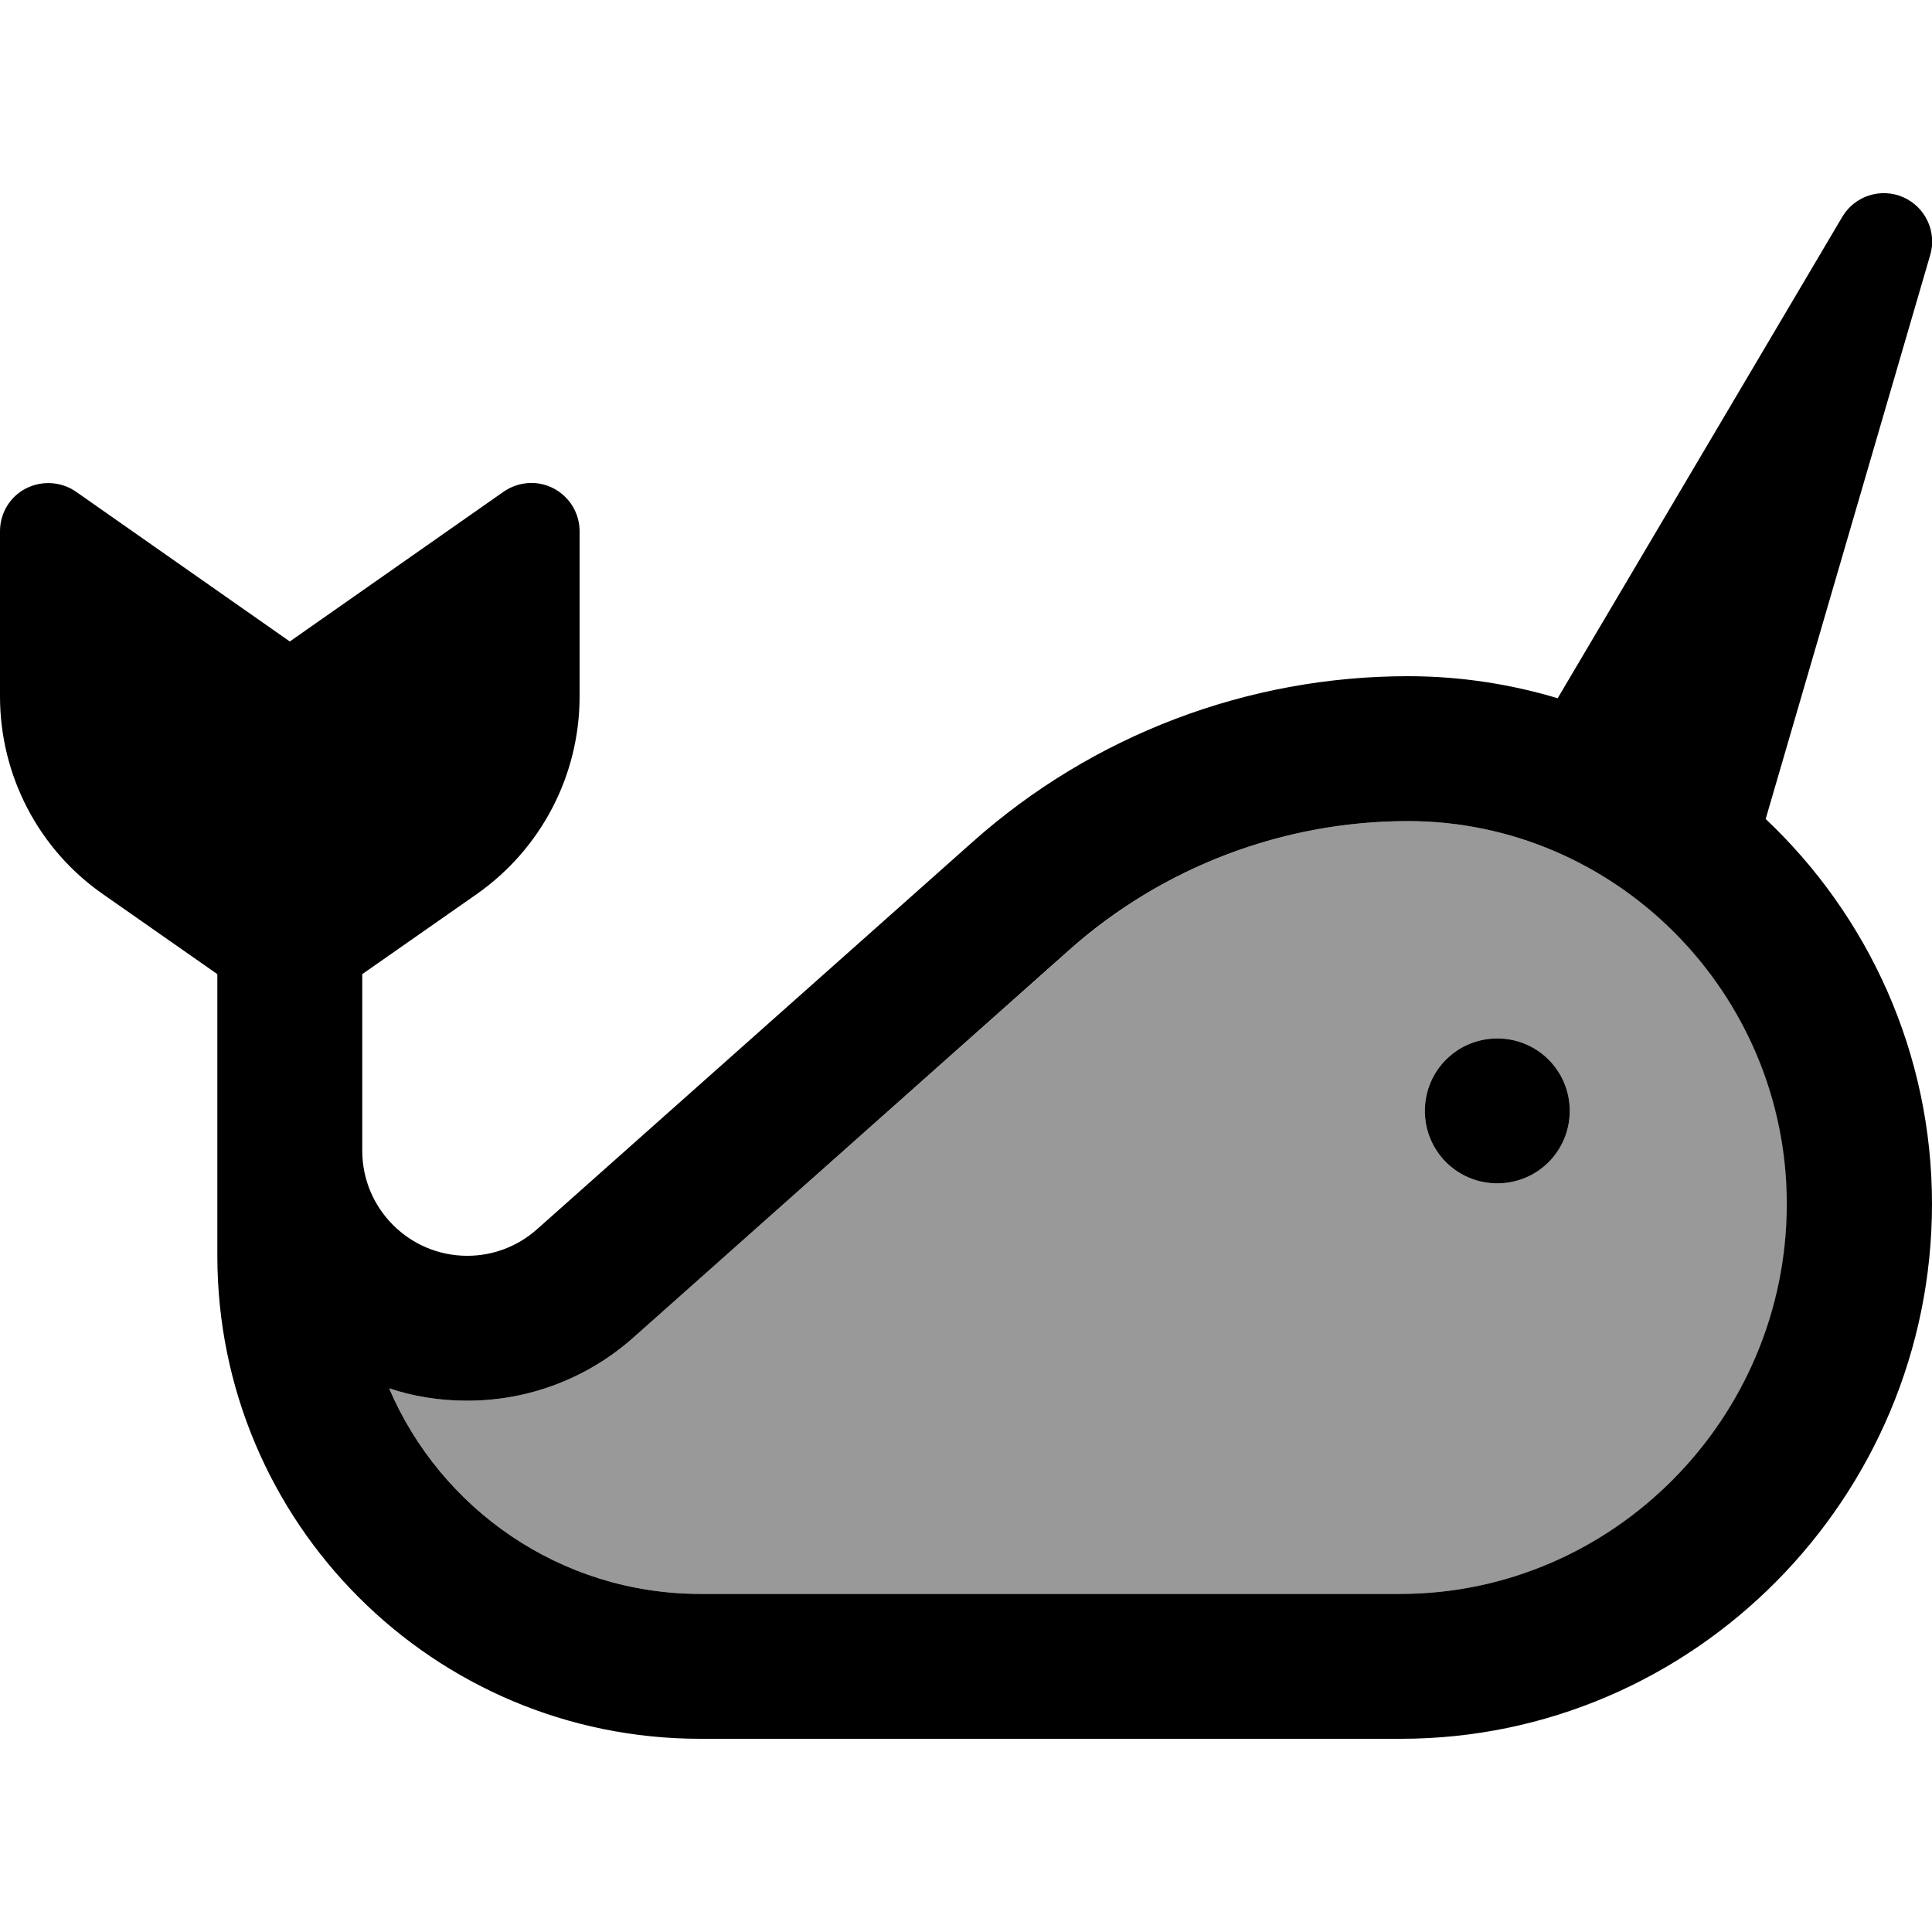
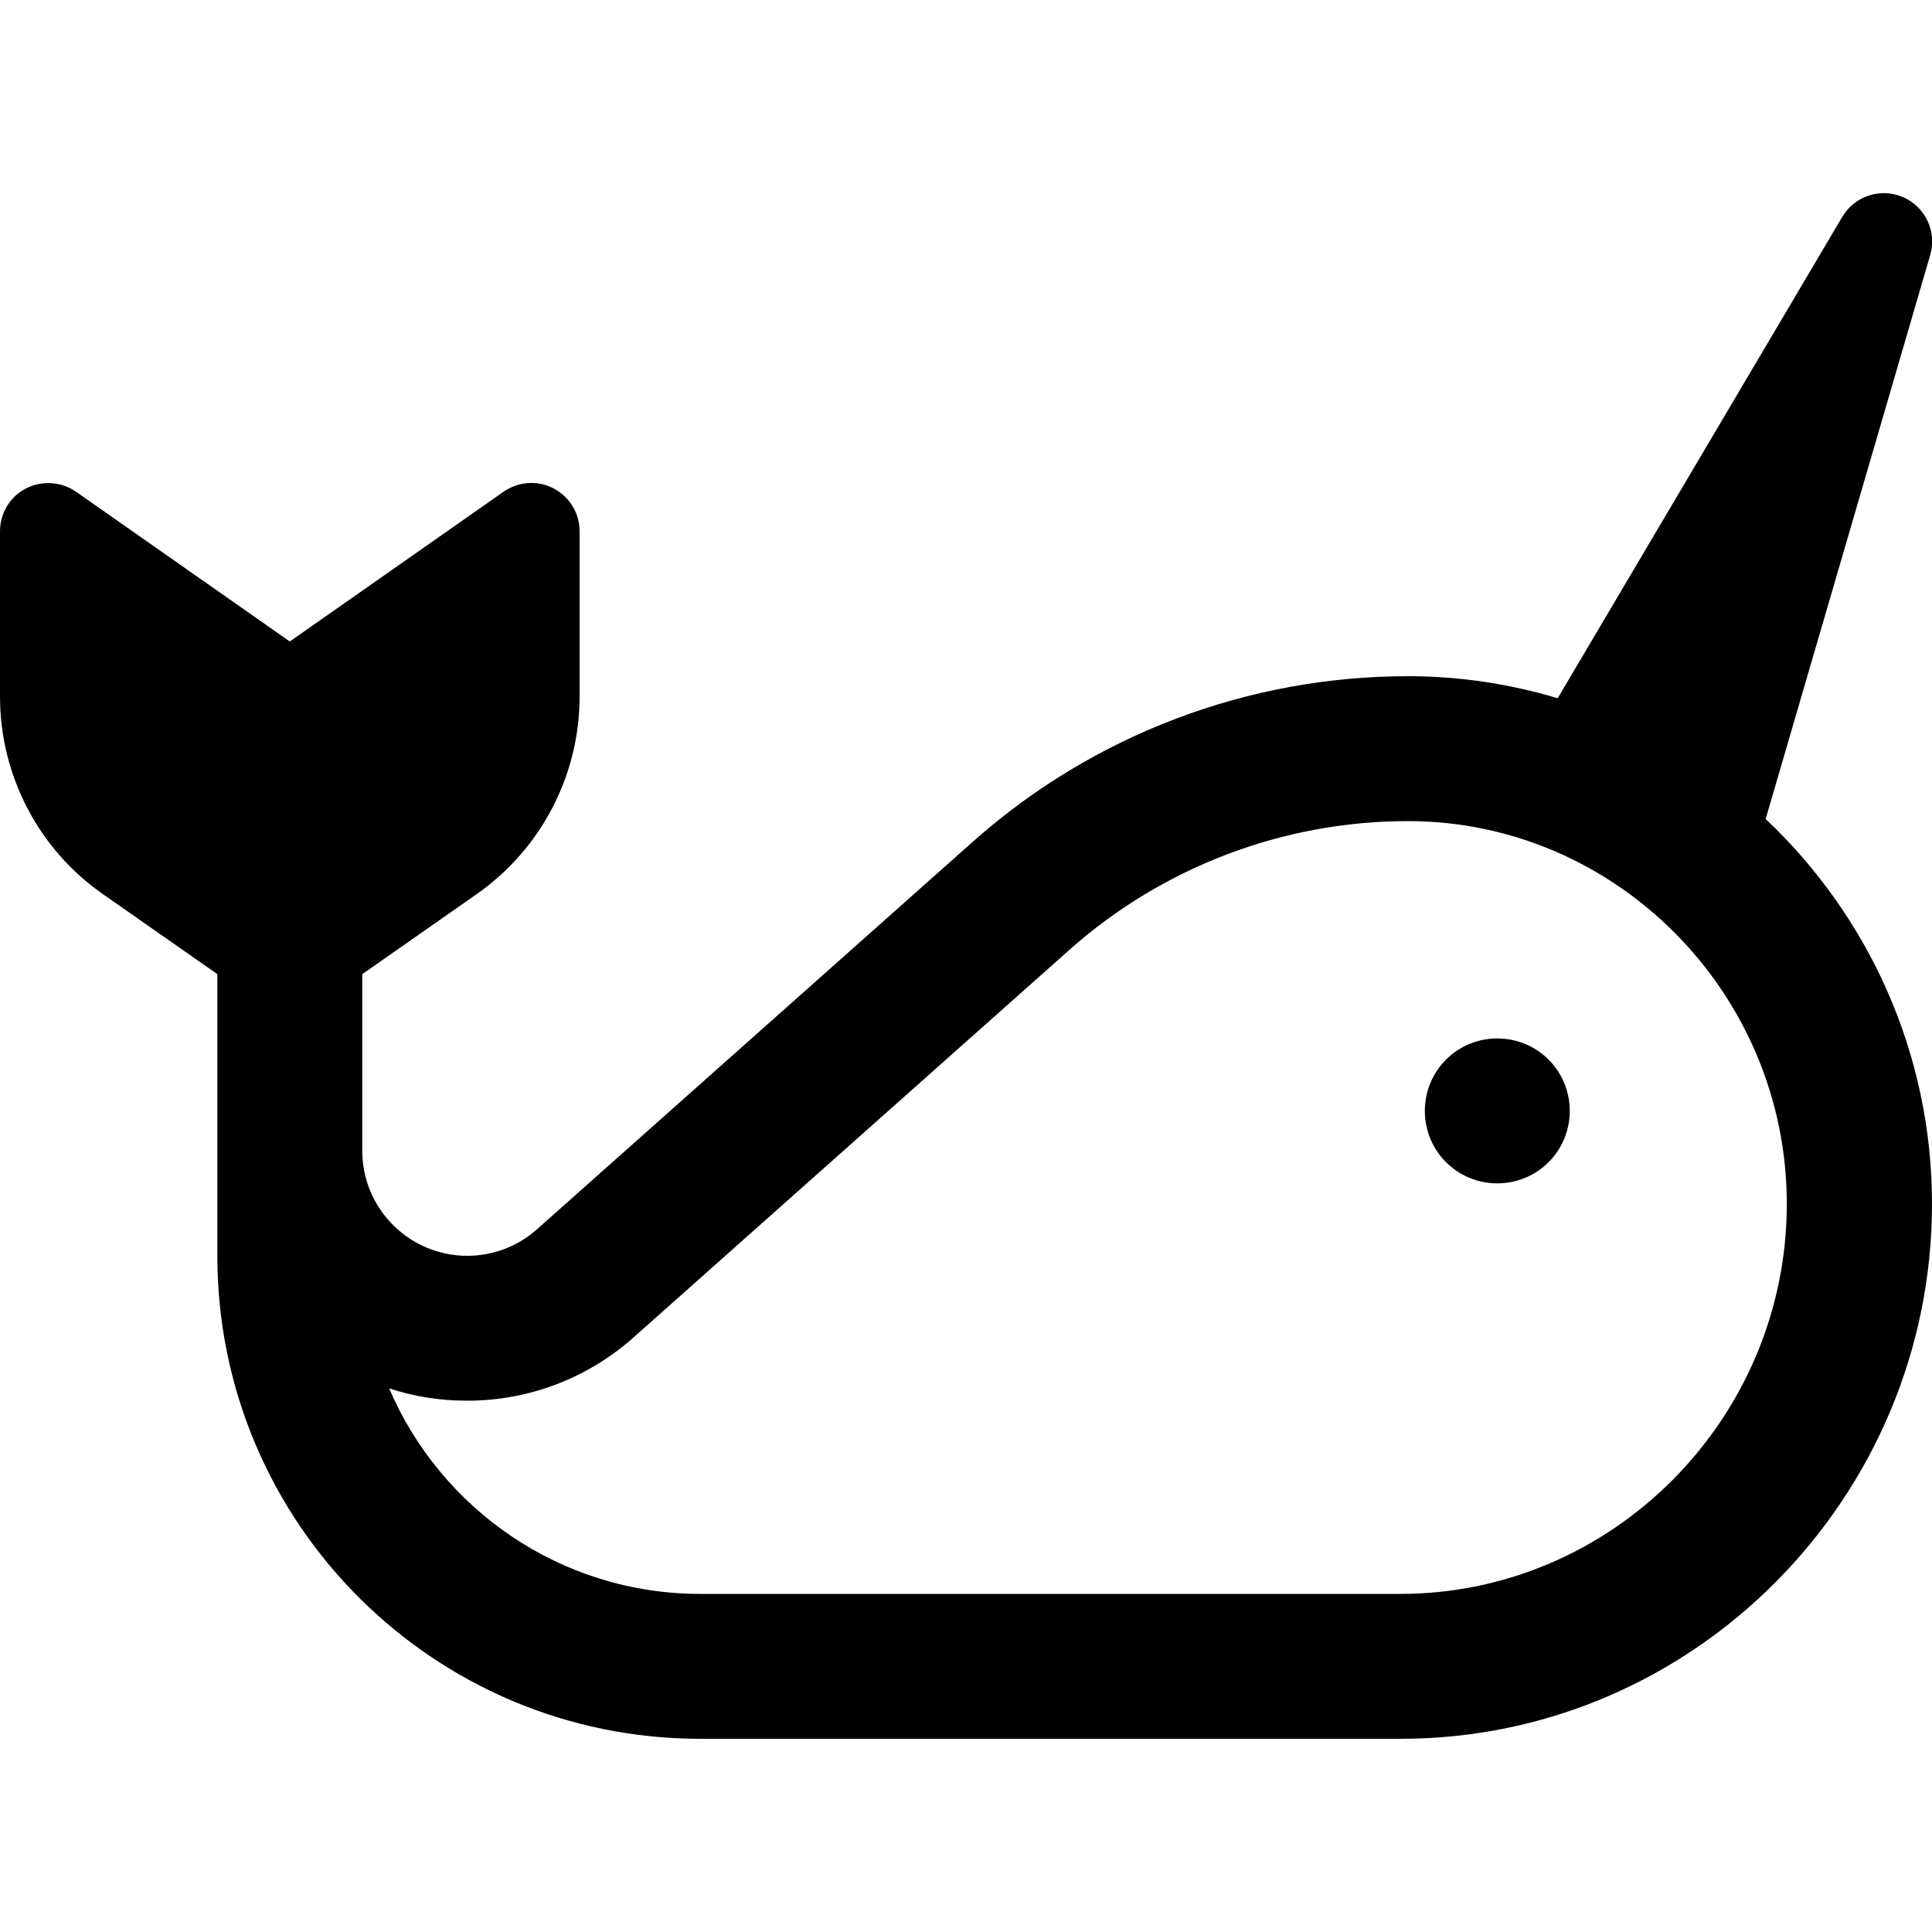
<svg xmlns="http://www.w3.org/2000/svg" viewBox="0 0 640 640">
-   <path opacity=".4" fill="currentColor" d="M128.9 459.9C146 499.9 185.7 528 232 528L464 528C534.3 528 592 469.9 592 398.8C592 329 535.4 272 466.5 272C425.1 272 385.2 287.2 354.3 314.7L209.8 443.1C194.6 456.6 175.1 464 154.8 464C145.8 464 137.1 462.6 128.9 459.9zM520 368C520 381.3 509.3 392 496 392C482.7 392 472 381.3 472 368C472 354.7 482.7 344 496 344C509.3 344 520 354.7 520 368z" />
  <path fill="currentColor" d="M639.4 84.5C641.7 76.8 637.8 68.5 630.4 65.3C623 62.1 614.4 64.9 610.3 71.8L516 231.3C500.3 226.6 483.7 224 466.4 224C413.3 224 362 243.5 322.3 278.8L177.9 407.2C171.5 412.9 163.3 416 154.8 416C135.6 416 120 400.4 120 381.2L120 322.7L157.9 296.2C179.3 281.2 192 256.8 192 230.7L192 176C192 170 188.7 164.6 183.4 161.8C178.1 159 171.7 159.5 166.8 162.9L96 212.5L25.2 162.9C20.3 159.5 13.9 159.1 8.6 161.8C3.3 164.5 0 170 0 176L0 230.7C0 256.8 12.7 281.3 34.1 296.2L72 322.7L72 416C72 504.4 143.6 576 232 576L464 576C561.2 576 640 496 640 398.8C640 348.7 618.8 303.3 584.9 271.3L639.4 84.5zM232 528C185.7 528 146 499.9 128.9 459.9C137 462.6 145.7 464 154.8 464C175.1 464 194.6 456.6 209.8 443.1L354.2 314.7C385.1 287.2 425.1 272 466.4 272C535.3 272 591.9 329 591.9 398.8C591.9 469.9 534.2 528 463.9 528L231.9 528zM496 392C509.3 392 520 381.3 520 368C520 354.7 509.3 344 496 344C482.7 344 472 354.7 472 368C472 381.3 482.7 392 496 392z" />
</svg>